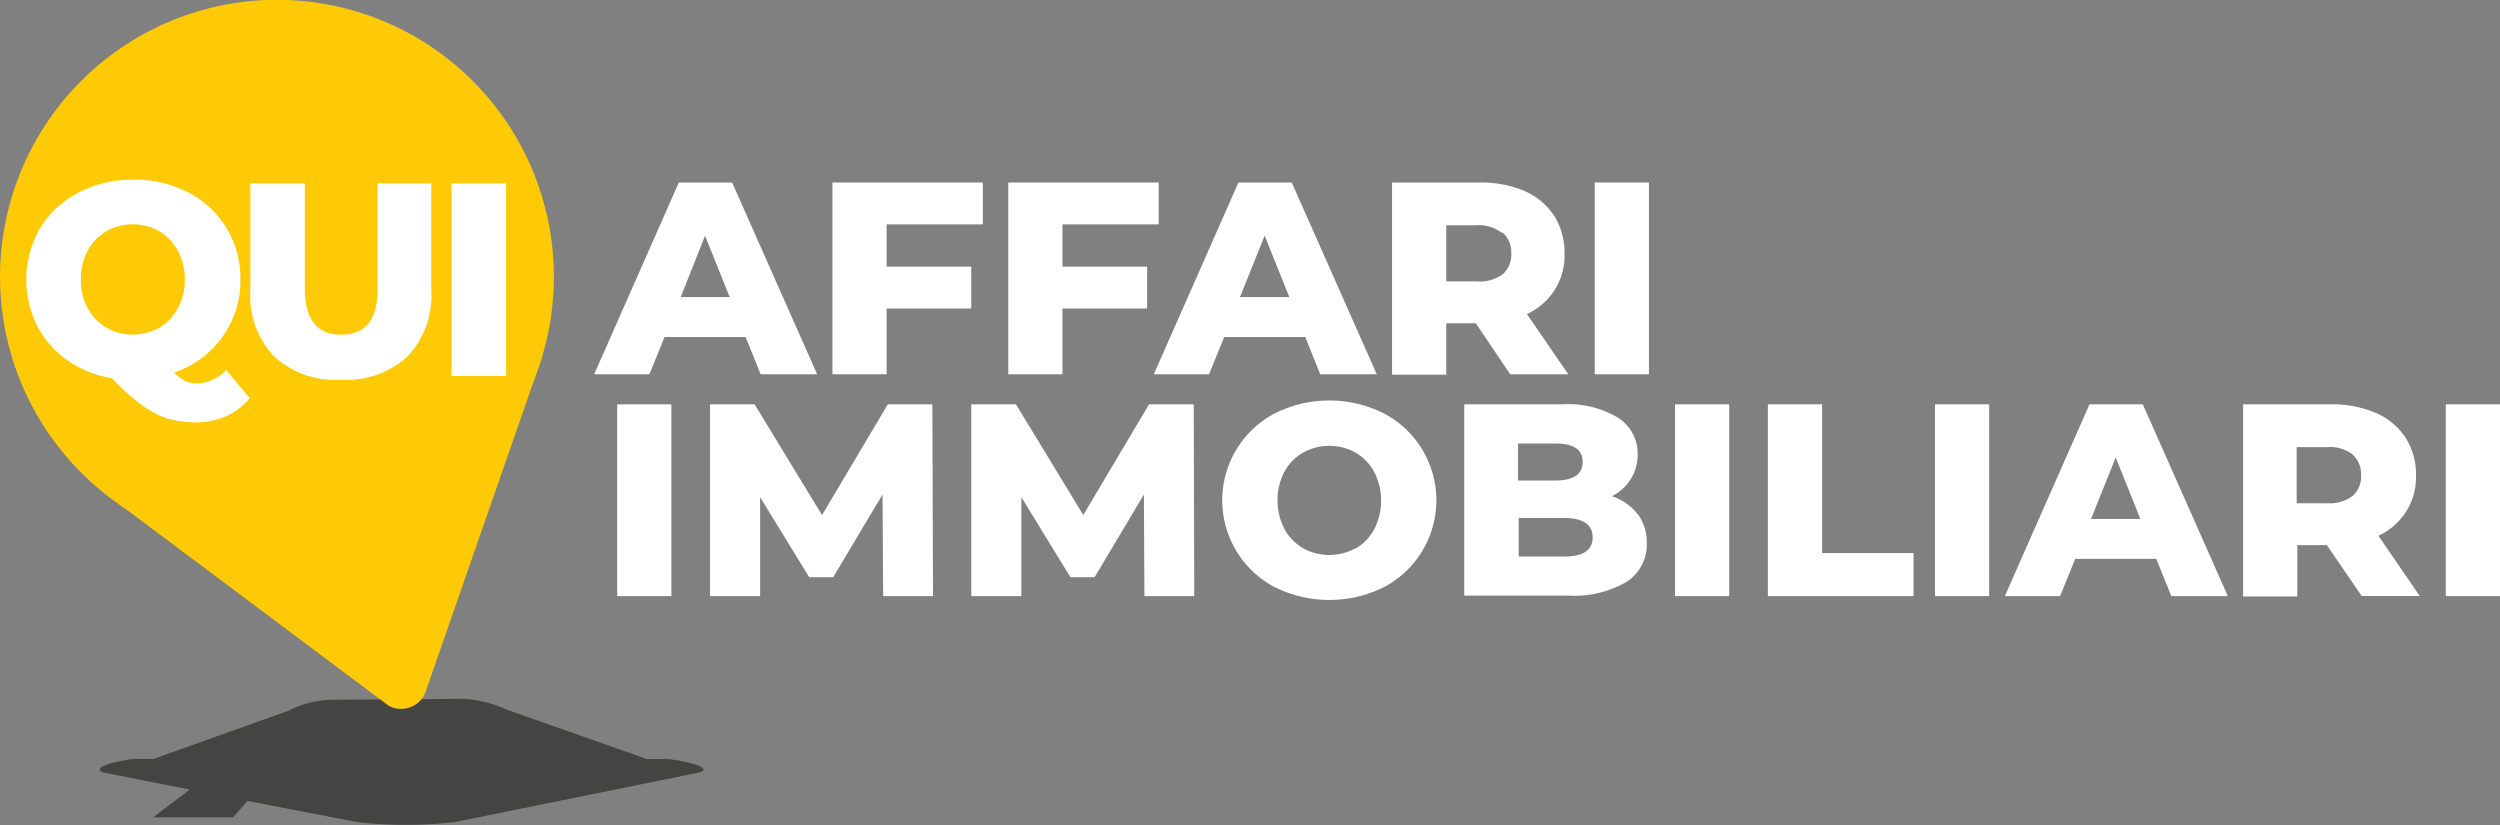
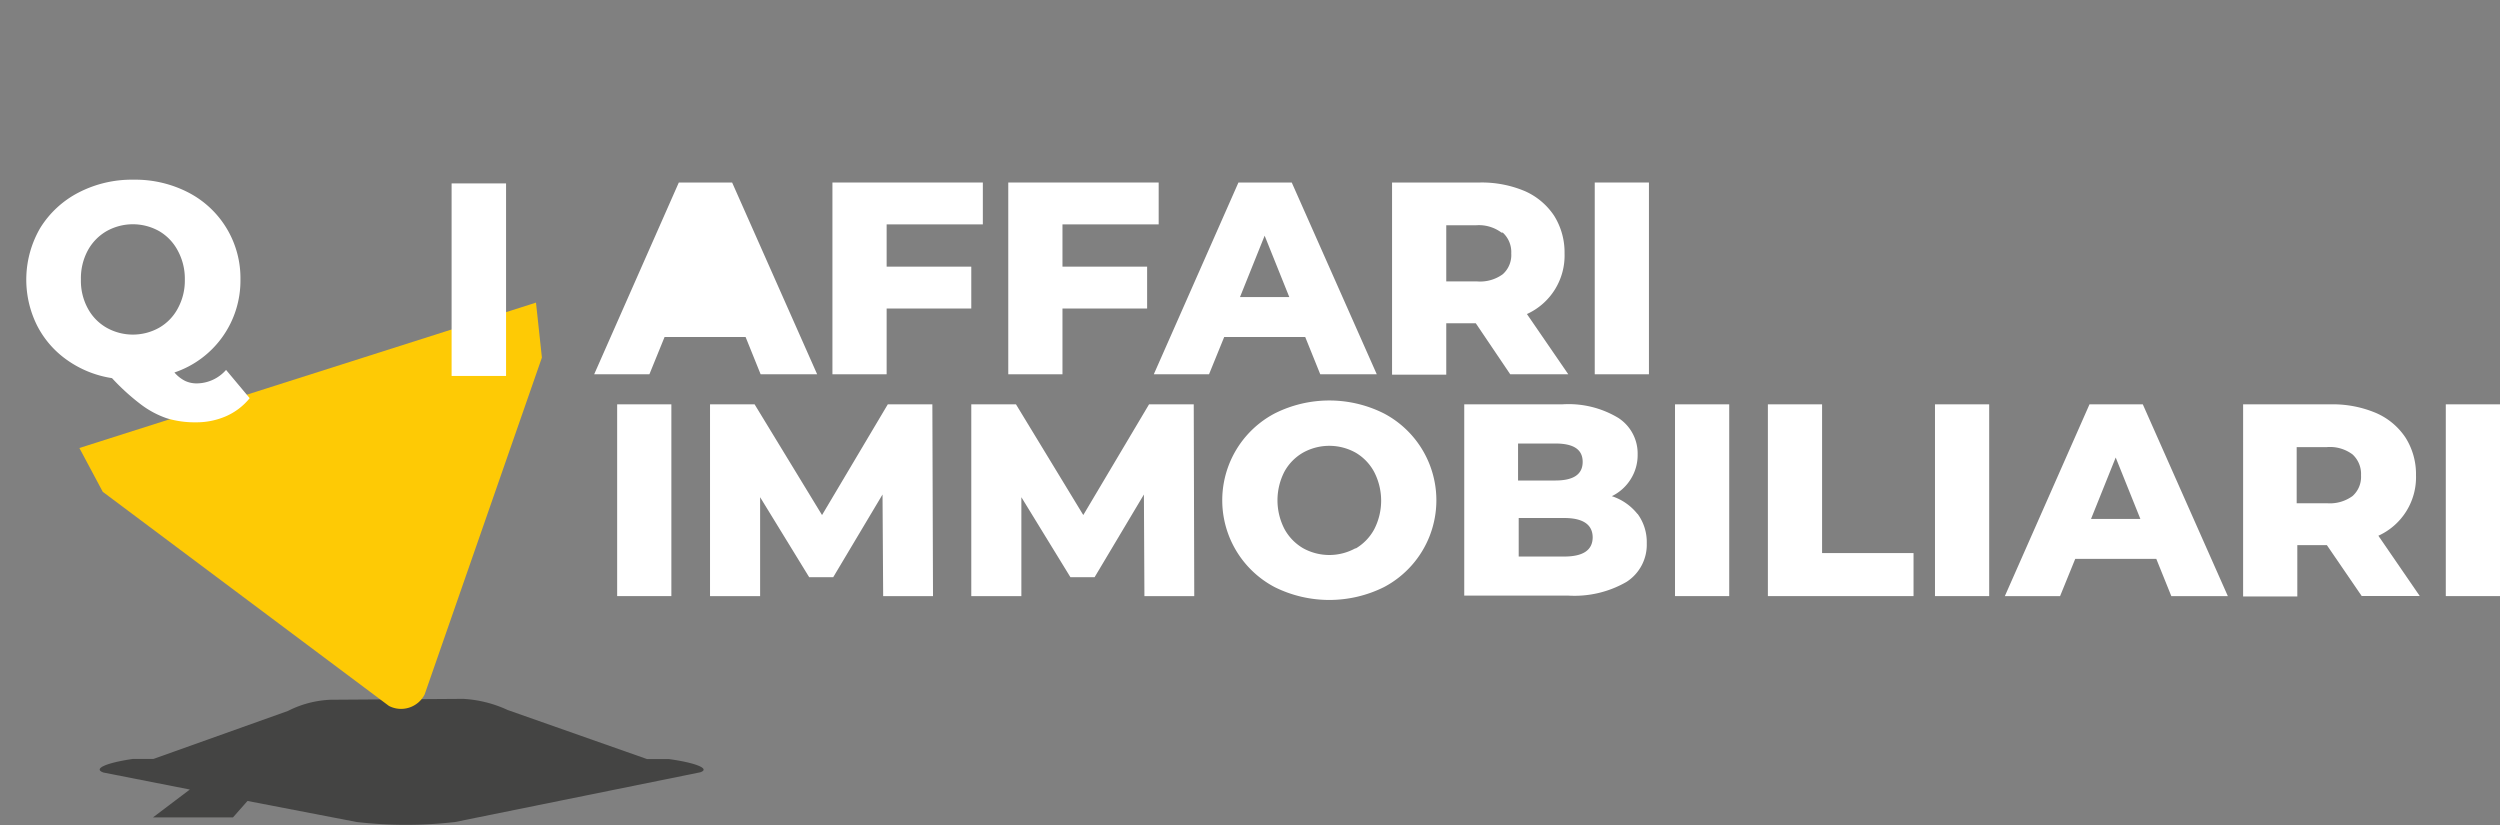
<svg xmlns="http://www.w3.org/2000/svg" viewBox="0 0 194.64 64.25">
  <rect x="0" y="0" width="194.64" height="64.25" fill="#808080" stroke="none" />
  <defs>
    <style>.cls-1{fill:#1d1d1b;opacity:0.6;}.cls-2{fill:#feca05;}.cls-3{fill:#fff;}</style>
  </defs>
  <g id="Livello_2" data-name="Livello 2">
    <g id="Livello_1-2" data-name="Livello 1">
      <path class="cls-1" d="M52.09,59.1H50.38L39.53,55.28a9.47,9.47,0,0,0-3.47-.87l-10.32.07a8,8,0,0,0-3.32.87L11.94,59.09H10.33c-2.06.3-3.14.77-2.26,1.06l6.71,1.32-2.87,2.17h6.23l1.13-1.28L27.78,64a33.65,33.65,0,0,0,7.64,0l19.09-3.87C55.34,59.86,54.19,59.39,52.09,59.1Z" />
-       <path class="cls-2" d="M39,8.87A21.56,21.56,0,1,1,8.86,4.13,21.55,21.55,0,0,1,39,8.87" />
      <path class="cls-2" d="M42.19,27.84,33.06,54.07a2.06,2.06,0,0,1-2.78.89L8,38.29,6.18,34.88,41.73,23.56Z" />
-       <path class="cls-3" d="M58.05,26.24H51.74l-1.18,2.9h-4.3l6.59-14.93H57l6.62,14.93h-4.4Zm-1.24-3.11-1.92-4.78L53,23.13Z" />
+       <path class="cls-3" d="M58.05,26.24H51.74l-1.18,2.9h-4.3l6.59-14.93H57l6.62,14.93h-4.4Zm-1.24-3.11-1.92-4.78Z" />
      <polygon class="cls-3" points="69.03 17.47 69.03 20.76 75.62 20.76 75.62 24.02 69.03 24.02 69.03 29.14 64.81 29.14 64.81 14.21 76.52 14.21 76.52 17.47 69.03 17.47" />
      <polygon class="cls-3" points="82.72 17.47 82.72 20.76 89.31 20.76 89.31 24.02 82.72 24.02 82.72 29.14 78.5 29.14 78.5 14.21 90.21 14.21 90.21 17.47 82.72 17.47" />
      <path class="cls-3" d="M101.62,26.24H95.31l-1.18,2.9h-4.3l6.59-14.93h4.15l6.62,14.93h-4.4Zm-1.24-3.11-1.92-4.78-1.92,4.78Z" />
      <path class="cls-3" d="M114.9,25.17h-2.3v4h-4.22V14.21h6.82a8.63,8.63,0,0,1,3.52.67A5.29,5.29,0,0,1,121,16.8a5.37,5.37,0,0,1,.81,2.93,5,5,0,0,1-2.93,4.72l3.22,4.69h-4.52Zm2-7.06a2.94,2.94,0,0,0-2-.57H112.6v4.37H115a3,3,0,0,0,2-.56,2,2,0,0,0,.66-1.62,2.05,2.05,0,0,0-.66-1.62" />
      <rect class="cls-3" x="124.16" y="14.21" width="4.22" height="14.93" />
      <rect class="cls-3" x="48.05" y="31.48" width="4.22" height="14.93" />
      <polygon class="cls-3" points="68.76 46.41 68.71 38.5 64.87 44.94 63 44.94 59.18 38.71 59.18 46.41 55.28 46.41 55.28 31.48 58.75 31.48 64 40.1 69.12 31.48 72.59 31.48 72.64 46.41 68.76 46.41" />
      <polygon class="cls-3" points="89.1 46.41 89.06 38.5 85.22 44.94 83.34 44.94 79.52 38.71 79.52 46.41 75.62 46.41 75.62 31.48 79.1 31.48 84.34 40.1 89.46 31.48 92.94 31.48 92.98 46.41 89.1 46.41" />
      <path class="cls-3" d="M99.24,45.71a7.64,7.64,0,0,1,0-13.52,9.47,9.47,0,0,1,8.51,0,7.64,7.64,0,0,1,0,13.52,9.55,9.55,0,0,1-8.51,0m6.3-3a3.87,3.87,0,0,0,1.45-1.5,4.87,4.87,0,0,0,0-4.46,3.83,3.83,0,0,0-1.45-1.51,4.21,4.21,0,0,0-4.09,0A3.83,3.83,0,0,0,100,36.72a4.87,4.87,0,0,0,0,4.46,3.87,3.87,0,0,0,1.45,1.5,4.21,4.21,0,0,0,4.09,0" />
      <path class="cls-3" d="M127.49,40a3.71,3.71,0,0,1,.72,2.3,3.44,3.44,0,0,1-1.57,3,8.11,8.11,0,0,1-4.57,1.07H114V31.48h7.63A7.5,7.5,0,0,1,126,32.54a3.3,3.3,0,0,1,1.5,2.85,3.51,3.51,0,0,1-.53,1.9,3.57,3.57,0,0,1-1.48,1.34,4.22,4.22,0,0,1,2,1.39m-9.3-5.49v2.88h2.9c1.42,0,2.13-.48,2.13-1.45s-.71-1.43-2.13-1.43ZM124,41.85c0-1-.74-1.52-2.22-1.52h-3.54v3h3.54c1.48,0,2.22-.5,2.22-1.51" />
      <rect class="cls-3" x="130.41" y="31.48" width="4.22" height="14.93" />
      <polygon class="cls-3" points="137.64 31.48 141.86 31.48 141.86 43.06 148.98 43.06 148.98 46.41 137.64 46.41 137.64 31.48" />
      <rect class="cls-3" x="150.65" y="31.48" width="4.22" height="14.93" />
      <path class="cls-3" d="M167.88,43.51h-6.31l-1.18,2.9h-4.3l6.59-14.93h4.15l6.62,14.93h-4.4Zm-1.24-3.11-1.92-4.78L162.8,40.4Z" />
      <path class="cls-3" d="M181.16,42.44h-2.3v4h-4.22V31.48h6.82a8.63,8.63,0,0,1,3.52.67,5.25,5.25,0,0,1,2.31,1.93A5.32,5.32,0,0,1,188.1,37a5,5,0,0,1-2.93,4.71l3.22,4.69h-4.52Zm2-7.06a2.94,2.94,0,0,0-2-.57h-2.35v4.37h2.35a3,3,0,0,0,2-.56,2,2,0,0,0,.66-1.61,2.06,2.06,0,0,0-.66-1.63" />
      <rect class="cls-3" x="190.42" y="31.48" width="4.22" height="14.93" />
      <path class="cls-3" d="M19.44,31a4.93,4.93,0,0,1-1.83,1.4,5.76,5.76,0,0,1-2.36.48A7.5,7.5,0,0,1,13,32.57a7.21,7.21,0,0,1-2-1.06,17.25,17.25,0,0,1-2.28-2.07,8.17,8.17,0,0,1-3.47-1.39,7.39,7.39,0,0,1-2.36-2.7,8,8,0,0,1,.23-7.58,7.61,7.61,0,0,1,3-2.78,9,9,0,0,1,4.27-1,9,9,0,0,1,4.28,1,7.5,7.5,0,0,1,4.05,6.79A7.54,7.54,0,0,1,13.58,29a2.7,2.7,0,0,0,.84.66,2.12,2.12,0,0,0,.91.19,3.06,3.06,0,0,0,2.27-1.05ZM6.83,24a3.79,3.79,0,0,0,1.46,1.51,4.18,4.18,0,0,0,4.11,0A3.77,3.77,0,0,0,13.85,24a4.49,4.49,0,0,0,.54-2.23,4.56,4.56,0,0,0-.54-2.24A3.83,3.83,0,0,0,12.4,18a4.18,4.18,0,0,0-4.11,0,3.86,3.86,0,0,0-1.46,1.51,4.55,4.55,0,0,0-.53,2.24A4.49,4.49,0,0,0,6.83,24" />
-       <path class="cls-3" d="M21.34,27.75a6.88,6.88,0,0,1-1.85-5.16V14.28h4.24v8.18q0,3.6,2.85,3.6t2.82-3.6V14.28h4.18v8.31a6.92,6.92,0,0,1-1.85,5.16,7.09,7.09,0,0,1-5.2,1.82,7.06,7.06,0,0,1-5.19-1.82" />
      <rect class="cls-3" x="35.16" y="14.28" width="4.24" height="14.99" />
    </g>
  </g>
</svg>